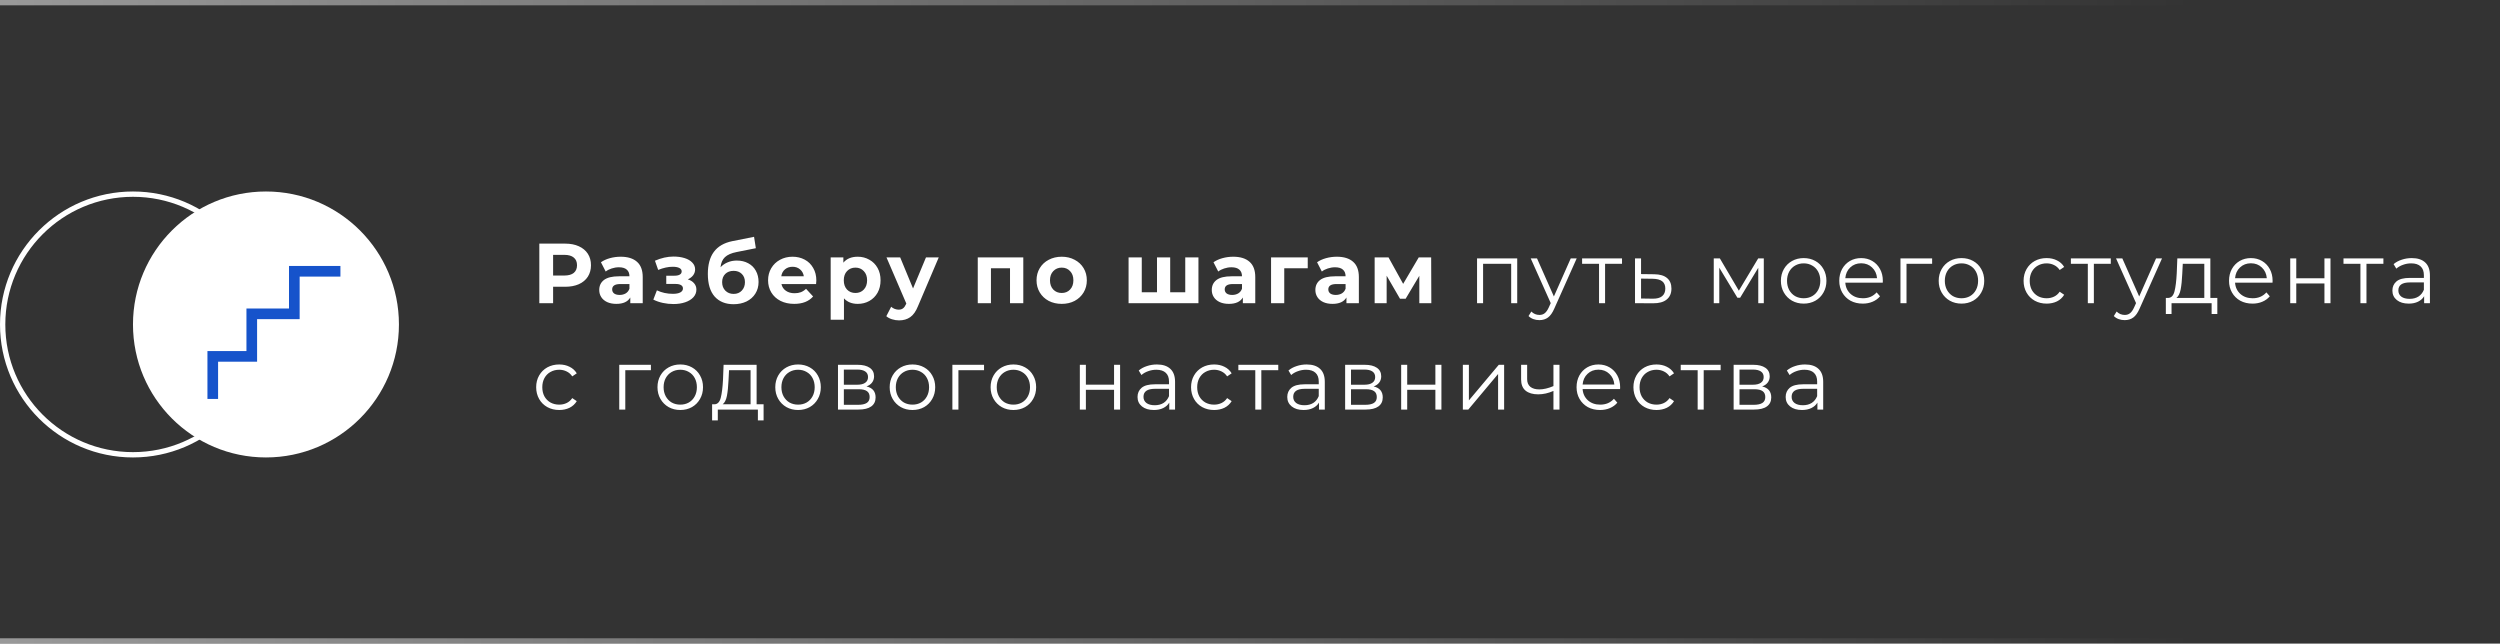
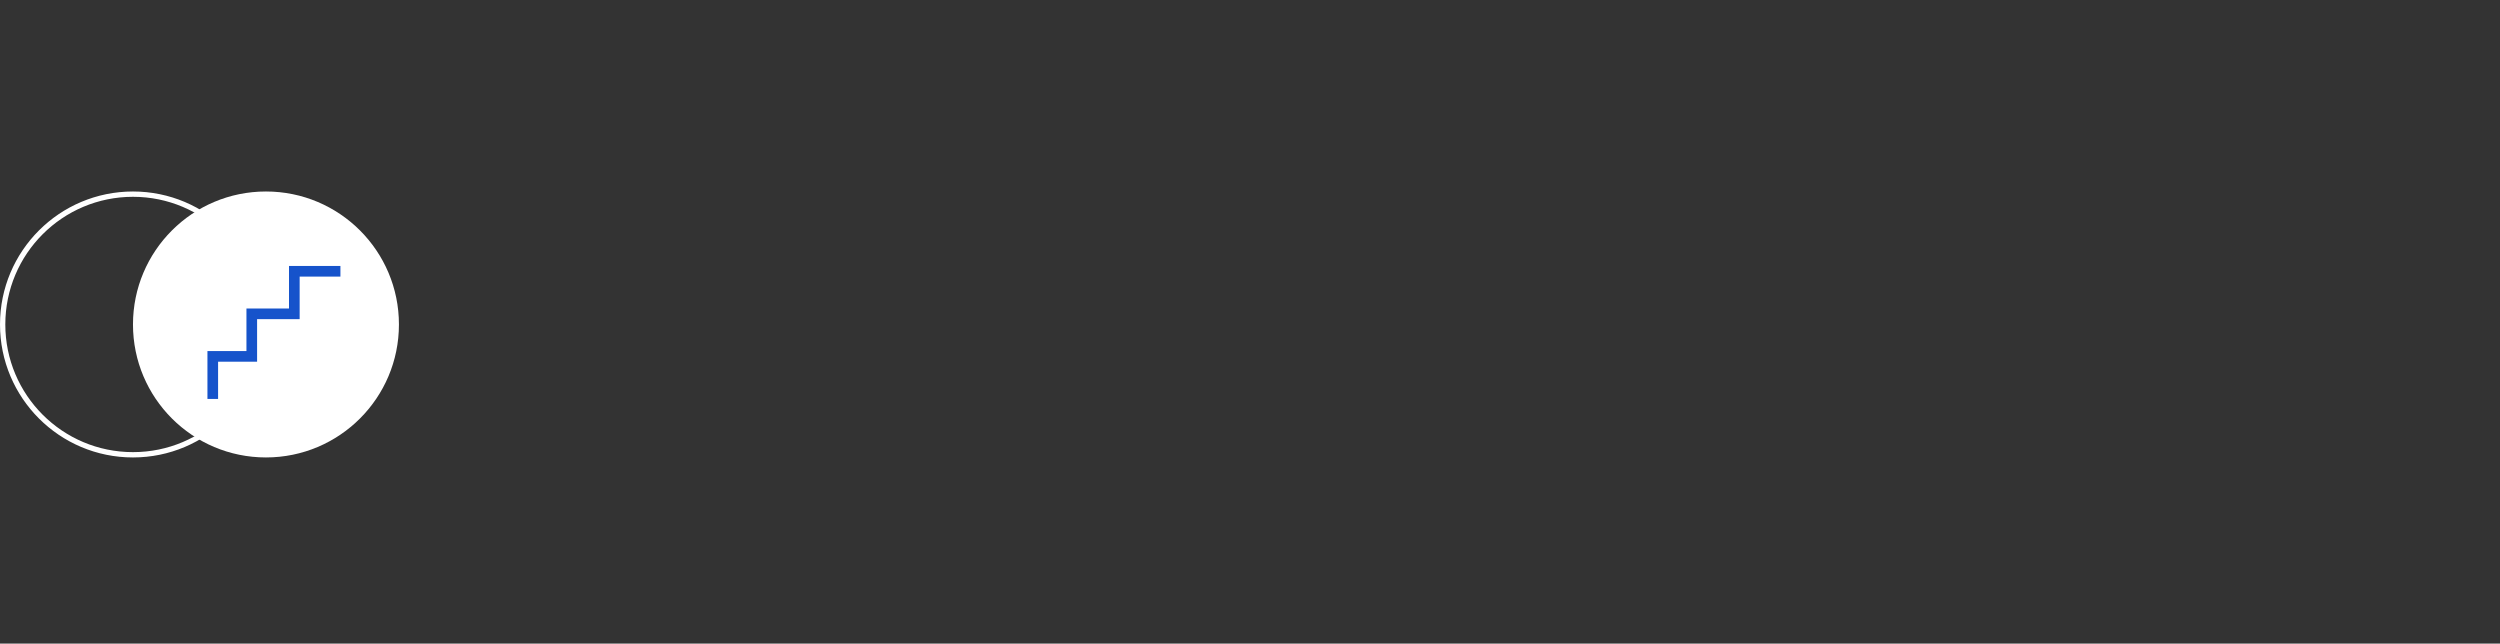
<svg xmlns="http://www.w3.org/2000/svg" width="470" height="121" viewBox="0 0 470 121" fill="none">
  <rect x="0" y="0" width="470" height="121" fill="#333333" stroke="none" />
  <circle cx="25" cy="61" r="24.5" stroke="white" />
  <circle cx="50" cy="61" r="25" fill="white" />
  <path d="M40 75V67H47.333V59H55.333V51H64" stroke="#1653CB" stroke-width="2" />
-   <path d="M106.24 45.8C107.232 45.8 108.091 45.965 108.816 46.296C109.552 46.627 110.117 47.096 110.512 47.704C110.907 48.312 111.104 49.032 111.104 49.864C111.104 50.685 110.907 51.405 110.512 52.024C110.117 52.632 109.552 53.101 108.816 53.432C108.091 53.752 107.232 53.912 106.24 53.912H103.984V57H101.392V45.8H106.24ZM106.096 51.8C106.875 51.8 107.467 51.635 107.872 51.304C108.277 50.963 108.48 50.483 108.48 49.864C108.48 49.235 108.277 48.755 107.872 48.424C107.467 48.083 106.875 47.912 106.096 47.912H103.984V51.8H106.096ZM116.688 48.264C118.021 48.264 119.045 48.584 119.76 49.224C120.474 49.853 120.832 50.808 120.832 52.088V57H118.496V55.928C118.026 56.728 117.152 57.128 115.872 57.128C115.21 57.128 114.634 57.016 114.144 56.792C113.664 56.568 113.296 56.259 113.04 55.864C112.784 55.469 112.656 55.021 112.656 54.52C112.656 53.72 112.954 53.091 113.552 52.632C114.16 52.173 115.093 51.944 116.352 51.944H118.336C118.336 51.4 118.17 50.984 117.84 50.696C117.509 50.397 117.013 50.248 116.352 50.248C115.893 50.248 115.44 50.323 114.992 50.472C114.554 50.611 114.181 50.803 113.872 51.048L112.976 49.304C113.445 48.973 114.005 48.717 114.656 48.536C115.317 48.355 115.994 48.264 116.688 48.264ZM116.496 55.448C116.922 55.448 117.301 55.352 117.632 55.16C117.962 54.957 118.197 54.664 118.336 54.28V53.4H116.624C115.6 53.4 115.088 53.736 115.088 54.408C115.088 54.728 115.21 54.984 115.456 55.176C115.712 55.357 116.058 55.448 116.496 55.448ZM129.306 52.52C129.818 52.68 130.213 52.925 130.49 53.256C130.778 53.587 130.922 53.981 130.922 54.44C130.922 54.984 130.735 55.464 130.362 55.88C129.989 56.285 129.477 56.6 128.826 56.824C128.175 57.048 127.439 57.16 126.618 57.16C125.946 57.16 125.285 57.091 124.634 56.952C123.983 56.813 123.381 56.605 122.826 56.328L123.498 54.584C124.405 55.021 125.407 55.24 126.506 55.24C127.093 55.24 127.551 55.155 127.882 54.984C128.223 54.803 128.394 54.552 128.394 54.232C128.394 53.955 128.277 53.747 128.042 53.608C127.807 53.459 127.466 53.384 127.018 53.384H125.258V51.832H126.794C127.231 51.832 127.567 51.763 127.802 51.624C128.037 51.485 128.154 51.283 128.154 51.016C128.154 50.739 128.005 50.525 127.706 50.376C127.418 50.227 127.002 50.152 126.458 50.152C125.626 50.152 124.719 50.349 123.738 50.744L123.13 49.016C124.325 48.493 125.487 48.232 126.618 48.232C127.397 48.232 128.09 48.328 128.698 48.52C129.317 48.712 129.802 48.995 130.154 49.368C130.506 49.731 130.682 50.157 130.682 50.648C130.682 51.053 130.559 51.421 130.314 51.752C130.069 52.072 129.733 52.328 129.306 52.52ZM138.514 48.984C139.335 48.984 140.055 49.155 140.674 49.496C141.292 49.827 141.767 50.296 142.098 50.904C142.439 51.512 142.61 52.216 142.61 53.016C142.61 53.837 142.407 54.568 142.002 55.208C141.607 55.837 141.052 56.328 140.338 56.68C139.623 57.021 138.812 57.192 137.906 57.192C136.402 57.192 135.218 56.712 134.354 55.752C133.5 54.781 133.074 53.363 133.074 51.496C133.074 49.768 133.447 48.392 134.194 47.368C134.951 46.333 136.108 45.656 137.666 45.336L141.762 44.52L142.098 46.664L138.482 47.384C137.5 47.576 136.77 47.896 136.29 48.344C135.82 48.792 135.543 49.427 135.458 50.248C135.831 49.843 136.279 49.533 136.802 49.32C137.324 49.096 137.895 48.984 138.514 48.984ZM137.922 55.256C138.562 55.256 139.074 55.048 139.458 54.632C139.852 54.216 140.05 53.688 140.05 53.048C140.05 52.397 139.852 51.88 139.458 51.496C139.074 51.112 138.562 50.92 137.922 50.92C137.271 50.92 136.748 51.112 136.354 51.496C135.959 51.88 135.762 52.397 135.762 53.048C135.762 53.699 135.964 54.232 136.37 54.648C136.775 55.053 137.292 55.256 137.922 55.256ZM153.471 52.728C153.471 52.76 153.455 52.984 153.423 53.4H146.911C147.028 53.933 147.306 54.355 147.743 54.664C148.18 54.973 148.724 55.128 149.375 55.128C149.823 55.128 150.218 55.064 150.559 54.936C150.911 54.797 151.236 54.584 151.535 54.296L152.863 55.736C152.052 56.664 150.868 57.128 149.311 57.128C148.34 57.128 147.482 56.941 146.735 56.568C145.988 56.184 145.412 55.656 145.007 54.984C144.602 54.312 144.399 53.549 144.399 52.696C144.399 51.853 144.596 51.096 144.991 50.424C145.396 49.741 145.946 49.213 146.639 48.84C147.343 48.456 148.127 48.264 148.991 48.264C149.834 48.264 150.596 48.445 151.279 48.808C151.962 49.171 152.495 49.693 152.879 50.376C153.274 51.048 153.471 51.832 153.471 52.728ZM149.007 50.152C148.442 50.152 147.967 50.312 147.583 50.632C147.199 50.952 146.964 51.389 146.879 51.944H151.119C151.034 51.4 150.799 50.968 150.415 50.648C150.031 50.317 149.562 50.152 149.007 50.152ZM161.256 48.264C162.056 48.264 162.782 48.451 163.432 48.824C164.094 49.187 164.611 49.704 164.984 50.376C165.358 51.037 165.544 51.811 165.544 52.696C165.544 53.581 165.358 54.36 164.984 55.032C164.611 55.693 164.094 56.211 163.432 56.584C162.782 56.947 162.056 57.128 161.256 57.128C160.158 57.128 159.294 56.781 158.664 56.088V60.104H156.168V48.392H158.552V49.384C159.171 48.637 160.072 48.264 161.256 48.264ZM160.824 55.08C161.464 55.08 161.987 54.867 162.392 54.44C162.808 54.003 163.016 53.421 163.016 52.696C163.016 51.971 162.808 51.395 162.392 50.968C161.987 50.531 161.464 50.312 160.824 50.312C160.184 50.312 159.656 50.531 159.24 50.968C158.835 51.395 158.632 51.971 158.632 52.696C158.632 53.421 158.835 54.003 159.24 54.44C159.656 54.867 160.184 55.08 160.824 55.08ZM176.483 48.392L172.595 57.528C172.201 58.52 171.71 59.219 171.123 59.624C170.547 60.029 169.849 60.232 169.027 60.232C168.579 60.232 168.137 60.163 167.699 60.024C167.262 59.885 166.905 59.693 166.627 59.448L167.539 57.672C167.731 57.843 167.95 57.976 168.195 58.072C168.451 58.168 168.702 58.216 168.947 58.216C169.289 58.216 169.566 58.131 169.779 57.96C169.993 57.8 170.185 57.528 170.355 57.144L170.387 57.064L166.659 48.392H169.235L171.651 54.232L174.083 48.392H176.483ZM192.379 48.392V57H189.883V50.44H186.299V57H183.819V48.392H192.379ZM199.604 57.128C198.697 57.128 197.881 56.941 197.156 56.568C196.441 56.184 195.881 55.656 195.476 54.984C195.071 54.312 194.868 53.549 194.868 52.696C194.868 51.843 195.071 51.08 195.476 50.408C195.881 49.736 196.441 49.213 197.156 48.84C197.881 48.456 198.697 48.264 199.604 48.264C200.511 48.264 201.321 48.456 202.036 48.84C202.751 49.213 203.311 49.736 203.716 50.408C204.121 51.08 204.324 51.843 204.324 52.696C204.324 53.549 204.121 54.312 203.716 54.984C203.311 55.656 202.751 56.184 202.036 56.568C201.321 56.941 200.511 57.128 199.604 57.128ZM199.604 55.08C200.244 55.08 200.767 54.867 201.172 54.44C201.588 54.003 201.796 53.421 201.796 52.696C201.796 51.971 201.588 51.395 201.172 50.968C200.767 50.531 200.244 50.312 199.604 50.312C198.964 50.312 198.436 50.531 198.02 50.968C197.604 51.395 197.396 51.971 197.396 52.696C197.396 53.421 197.604 54.003 198.02 54.44C198.436 54.867 198.964 55.08 199.604 55.08ZM225.308 48.392V57H212.172V48.392H214.652V54.952H217.516V48.392H219.996V54.952H222.828V48.392H225.308ZM231.847 48.264C233.18 48.264 234.204 48.584 234.919 49.224C235.634 49.853 235.991 50.808 235.991 52.088V57H233.655V55.928C233.186 56.728 232.311 57.128 231.031 57.128C230.37 57.128 229.794 57.016 229.303 56.792C228.823 56.568 228.455 56.259 228.199 55.864C227.943 55.469 227.815 55.021 227.815 54.52C227.815 53.72 228.114 53.091 228.711 52.632C229.319 52.173 230.252 51.944 231.511 51.944H233.495C233.495 51.4 233.33 50.984 232.999 50.696C232.668 50.397 232.172 50.248 231.511 50.248C231.052 50.248 230.599 50.323 230.151 50.472C229.714 50.611 229.34 50.803 229.031 51.048L228.135 49.304C228.604 48.973 229.164 48.717 229.815 48.536C230.476 48.355 231.154 48.264 231.847 48.264ZM231.655 55.448C232.082 55.448 232.46 55.352 232.791 55.16C233.122 54.957 233.356 54.664 233.495 54.28V53.4H231.783C230.759 53.4 230.247 53.736 230.247 54.408C230.247 54.728 230.37 54.984 230.615 55.176C230.871 55.357 231.218 55.448 231.655 55.448ZM245.855 50.44H241.439V57H238.959V48.392H245.855V50.44ZM251.322 48.264C252.655 48.264 253.679 48.584 254.394 49.224C255.109 49.853 255.466 50.808 255.466 52.088V57H253.13V55.928C252.661 56.728 251.786 57.128 250.506 57.128C249.845 57.128 249.269 57.016 248.778 56.792C248.298 56.568 247.93 56.259 247.674 55.864C247.418 55.469 247.29 55.021 247.29 54.52C247.29 53.72 247.589 53.091 248.186 52.632C248.794 52.173 249.727 51.944 250.986 51.944H252.97C252.97 51.4 252.805 50.984 252.474 50.696C252.143 50.397 251.647 50.248 250.986 50.248C250.527 50.248 250.074 50.323 249.626 50.472C249.189 50.611 248.815 50.803 248.506 51.048L247.61 49.304C248.079 48.973 248.639 48.717 249.29 48.536C249.951 48.355 250.629 48.264 251.322 48.264ZM251.13 55.448C251.557 55.448 251.935 55.352 252.266 55.16C252.597 54.957 252.831 54.664 252.97 54.28V53.4H251.258C250.234 53.4 249.722 53.736 249.722 54.408C249.722 54.728 249.845 54.984 250.09 55.176C250.346 55.357 250.693 55.448 251.13 55.448ZM266.834 57V51.848L264.258 56.168H263.202L260.69 51.832V57H258.434V48.392H261.042L263.794 53.368L266.722 48.392H269.058L269.09 57H266.834ZM285.237 48.584V57H284.101V49.592H278.821V57H277.685V48.584H285.237ZM296.418 48.584L292.21 58.008C291.869 58.797 291.474 59.357 291.026 59.688C290.578 60.019 290.039 60.184 289.41 60.184C289.005 60.184 288.626 60.12 288.274 59.992C287.922 59.864 287.618 59.672 287.362 59.416L287.89 58.568C288.317 58.995 288.829 59.208 289.426 59.208C289.81 59.208 290.135 59.101 290.402 58.888C290.679 58.675 290.935 58.312 291.17 57.8L291.538 56.984L287.778 48.584H288.962L292.13 55.736L295.298 48.584H296.418ZM304.939 49.592H301.755V57H300.619V49.592H297.435V48.584H304.939V49.592ZM310.998 51.56C312.054 51.571 312.854 51.805 313.398 52.264C313.952 52.723 314.23 53.384 314.23 54.248C314.23 55.144 313.931 55.832 313.334 56.312C312.747 56.792 311.894 57.027 310.774 57.016L307.382 57V48.584H308.518V51.528L310.998 51.56ZM310.71 56.152C311.488 56.163 312.075 56.008 312.47 55.688C312.875 55.357 313.078 54.877 313.078 54.248C313.078 53.629 312.88 53.171 312.486 52.872C312.091 52.573 311.499 52.419 310.71 52.408L308.518 52.376V56.12L310.71 56.152ZM331.593 48.584V57H330.553V50.344L327.145 55.976H326.633L323.225 50.328V57H322.185V48.584H323.337L326.905 54.648L330.537 48.584H331.593ZM339.097 57.08C338.287 57.08 337.556 56.899 336.905 56.536C336.255 56.163 335.743 55.651 335.369 55C334.996 54.349 334.809 53.613 334.809 52.792C334.809 51.971 334.996 51.235 335.369 50.584C335.743 49.933 336.255 49.427 336.905 49.064C337.556 48.701 338.287 48.52 339.097 48.52C339.908 48.52 340.639 48.701 341.289 49.064C341.94 49.427 342.447 49.933 342.809 50.584C343.183 51.235 343.369 51.971 343.369 52.792C343.369 53.613 343.183 54.349 342.809 55C342.447 55.651 341.94 56.163 341.289 56.536C340.639 56.899 339.908 57.08 339.097 57.08ZM339.097 56.072C339.695 56.072 340.228 55.939 340.697 55.672C341.177 55.395 341.551 55.005 341.817 54.504C342.084 54.003 342.217 53.432 342.217 52.792C342.217 52.152 342.084 51.581 341.817 51.08C341.551 50.579 341.177 50.195 340.697 49.928C340.228 49.651 339.695 49.512 339.097 49.512C338.5 49.512 337.961 49.651 337.481 49.928C337.012 50.195 336.639 50.579 336.361 51.08C336.095 51.581 335.961 52.152 335.961 52.792C335.961 53.432 336.095 54.003 336.361 54.504C336.639 55.005 337.012 55.395 337.481 55.672C337.961 55.939 338.5 56.072 339.097 56.072ZM353.957 53.144H346.917C346.981 54.019 347.317 54.728 347.925 55.272C348.533 55.805 349.301 56.072 350.229 56.072C350.752 56.072 351.232 55.981 351.669 55.8C352.107 55.608 352.485 55.331 352.805 54.968L353.445 55.704C353.072 56.152 352.603 56.493 352.037 56.728C351.483 56.963 350.869 57.08 350.197 57.08C349.333 57.08 348.565 56.899 347.893 56.536C347.232 56.163 346.715 55.651 346.341 55C345.968 54.349 345.781 53.613 345.781 52.792C345.781 51.971 345.957 51.235 346.309 50.584C346.672 49.933 347.163 49.427 347.781 49.064C348.411 48.701 349.115 48.52 349.893 48.52C350.672 48.52 351.371 48.701 351.989 49.064C352.608 49.427 353.093 49.933 353.445 50.584C353.797 51.224 353.973 51.96 353.973 52.792L353.957 53.144ZM349.893 49.496C349.083 49.496 348.4 49.757 347.845 50.28C347.301 50.792 346.992 51.464 346.917 52.296H352.885C352.811 51.464 352.496 50.792 351.941 50.28C351.397 49.757 350.715 49.496 349.893 49.496ZM363.24 49.592H358.424V57H357.288V48.584H363.24V49.592ZM368.763 57.08C367.952 57.08 367.222 56.899 366.571 56.536C365.92 56.163 365.408 55.651 365.035 55C364.662 54.349 364.475 53.613 364.475 52.792C364.475 51.971 364.662 51.235 365.035 50.584C365.408 49.933 365.92 49.427 366.571 49.064C367.222 48.701 367.952 48.52 368.763 48.52C369.574 48.52 370.304 48.701 370.955 49.064C371.606 49.427 372.112 49.933 372.475 50.584C372.848 51.235 373.035 51.971 373.035 52.792C373.035 53.613 372.848 54.349 372.475 55C372.112 55.651 371.606 56.163 370.955 56.536C370.304 56.899 369.574 57.08 368.763 57.08ZM368.763 56.072C369.36 56.072 369.894 55.939 370.363 55.672C370.843 55.395 371.216 55.005 371.483 54.504C371.75 54.003 371.883 53.432 371.883 52.792C371.883 52.152 371.75 51.581 371.483 51.08C371.216 50.579 370.843 50.195 370.363 49.928C369.894 49.651 369.36 49.512 368.763 49.512C368.166 49.512 367.627 49.651 367.147 49.928C366.678 50.195 366.304 50.579 366.027 51.08C365.76 51.581 365.627 52.152 365.627 52.792C365.627 53.432 365.76 54.003 366.027 54.504C366.304 55.005 366.678 55.395 367.147 55.672C367.627 55.939 368.166 56.072 368.763 56.072ZM384.77 57.08C383.938 57.08 383.192 56.899 382.53 56.536C381.88 56.173 381.368 55.667 380.994 55.016C380.621 54.355 380.434 53.613 380.434 52.792C380.434 51.971 380.621 51.235 380.994 50.584C381.368 49.933 381.88 49.427 382.53 49.064C383.192 48.701 383.938 48.52 384.77 48.52C385.496 48.52 386.141 48.664 386.706 48.952C387.282 49.229 387.736 49.64 388.066 50.184L387.218 50.76C386.941 50.344 386.589 50.035 386.162 49.832C385.736 49.619 385.272 49.512 384.77 49.512C384.162 49.512 383.613 49.651 383.122 49.928C382.642 50.195 382.264 50.579 381.986 51.08C381.72 51.581 381.586 52.152 381.586 52.792C381.586 53.443 381.72 54.019 381.986 54.52C382.264 55.011 382.642 55.395 383.122 55.672C383.613 55.939 384.162 56.072 384.77 56.072C385.272 56.072 385.736 55.971 386.162 55.768C386.589 55.565 386.941 55.256 387.218 54.84L388.066 55.416C387.736 55.96 387.282 56.376 386.706 56.664C386.13 56.941 385.485 57.08 384.77 57.08ZM396.83 49.592H393.646V57H392.51V49.592H389.326V48.584H396.83V49.592ZM406.456 48.584L402.248 58.008C401.906 58.797 401.512 59.357 401.064 59.688C400.616 60.019 400.077 60.184 399.448 60.184C399.042 60.184 398.664 60.12 398.312 59.992C397.96 59.864 397.655 59.672 397.399 59.416L397.928 58.568C398.354 58.995 398.866 59.208 399.464 59.208C399.848 59.208 400.173 59.101 400.44 58.888C400.717 58.675 400.973 58.312 401.208 57.8L401.576 56.984L397.816 48.584H399L402.168 55.736L405.336 48.584H406.456ZM416.858 56.008V59.032H415.786V57H408.25V59.032H407.178V56.008H407.658C408.224 55.976 408.608 55.56 408.81 54.76C409.013 53.96 409.152 52.84 409.226 51.4L409.338 48.584H415.546V56.008H416.858ZM410.266 51.464C410.213 52.659 410.112 53.645 409.962 54.424C409.813 55.192 409.546 55.72 409.162 56.008H414.41V49.592H410.362L410.266 51.464ZM427.232 53.144H420.192C420.256 54.019 420.592 54.728 421.2 55.272C421.808 55.805 422.576 56.072 423.504 56.072C424.027 56.072 424.507 55.981 424.944 55.8C425.382 55.608 425.76 55.331 426.08 54.968L426.72 55.704C426.347 56.152 425.878 56.493 425.312 56.728C424.758 56.963 424.144 57.08 423.472 57.08C422.608 57.08 421.84 56.899 421.168 56.536C420.507 56.163 419.99 55.651 419.616 55C419.243 54.349 419.056 53.613 419.056 52.792C419.056 51.971 419.232 51.235 419.584 50.584C419.947 49.933 420.438 49.427 421.056 49.064C421.686 48.701 422.39 48.52 423.168 48.52C423.947 48.52 424.646 48.701 425.264 49.064C425.883 49.427 426.368 49.933 426.72 50.584C427.072 51.224 427.248 51.96 427.248 52.792L427.232 53.144ZM423.168 49.496C422.358 49.496 421.675 49.757 421.12 50.28C420.576 50.792 420.267 51.464 420.192 52.296H426.16C426.086 51.464 425.771 50.792 425.216 50.28C424.672 49.757 423.99 49.496 423.168 49.496ZM430.563 48.584H431.699V52.312H436.995V48.584H438.131V57H436.995V53.288H431.699V57H430.563V48.584ZM448.08 49.592H444.896V57H443.76V49.592H440.576V48.584H448.08V49.592ZM453.418 48.52C454.517 48.52 455.36 48.797 455.946 49.352C456.533 49.896 456.826 50.707 456.826 51.784V57H455.738V55.688C455.482 56.125 455.104 56.467 454.602 56.712C454.112 56.957 453.525 57.08 452.842 57.08C451.904 57.08 451.157 56.856 450.602 56.408C450.048 55.96 449.77 55.368 449.77 54.632C449.77 53.917 450.026 53.341 450.538 52.904C451.061 52.467 451.888 52.248 453.018 52.248H455.69V51.736C455.69 51.011 455.488 50.461 455.082 50.088C454.677 49.704 454.085 49.512 453.306 49.512C452.773 49.512 452.261 49.603 451.77 49.784C451.28 49.955 450.858 50.195 450.506 50.504L449.994 49.656C450.421 49.293 450.933 49.016 451.53 48.824C452.128 48.621 452.757 48.52 453.418 48.52ZM453.018 56.184C453.658 56.184 454.208 56.04 454.666 55.752C455.125 55.453 455.466 55.027 455.69 54.472V53.096H453.05C451.61 53.096 450.89 53.597 450.89 54.6C450.89 55.091 451.077 55.48 451.45 55.768C451.824 56.045 452.346 56.184 453.018 56.184ZM105.136 77.08C104.304 77.08 103.557 76.899 102.896 76.536C102.245 76.173 101.733 75.667 101.36 75.016C100.987 74.355 100.8 73.613 100.8 72.792C100.8 71.971 100.987 71.235 101.36 70.584C101.733 69.933 102.245 69.427 102.896 69.064C103.557 68.701 104.304 68.52 105.136 68.52C105.861 68.52 106.507 68.664 107.072 68.952C107.648 69.229 108.101 69.64 108.432 70.184L107.584 70.76C107.307 70.344 106.955 70.035 106.528 69.832C106.101 69.619 105.637 69.512 105.136 69.512C104.528 69.512 103.979 69.651 103.488 69.928C103.008 70.195 102.629 70.579 102.352 71.08C102.085 71.581 101.952 72.152 101.952 72.792C101.952 73.443 102.085 74.019 102.352 74.52C102.629 75.011 103.008 75.395 103.488 75.672C103.979 75.939 104.528 76.072 105.136 76.072C105.637 76.072 106.101 75.971 106.528 75.768C106.955 75.565 107.307 75.256 107.584 74.84L108.432 75.416C108.101 75.96 107.648 76.376 107.072 76.664C106.496 76.941 105.851 77.08 105.136 77.08ZM122.371 69.592H117.555V77H116.419V68.584H122.371V69.592ZM127.894 77.08C127.084 77.08 126.353 76.899 125.702 76.536C125.052 76.163 124.54 75.651 124.166 75C123.793 74.349 123.606 73.613 123.606 72.792C123.606 71.971 123.793 71.235 124.166 70.584C124.54 69.933 125.052 69.427 125.702 69.064C126.353 68.701 127.084 68.52 127.894 68.52C128.705 68.52 129.436 68.701 130.086 69.064C130.737 69.427 131.244 69.933 131.606 70.584C131.98 71.235 132.166 71.971 132.166 72.792C132.166 73.613 131.98 74.349 131.606 75C131.244 75.651 130.737 76.163 130.086 76.536C129.436 76.899 128.705 77.08 127.894 77.08ZM127.894 76.072C128.492 76.072 129.025 75.939 129.494 75.672C129.974 75.395 130.348 75.005 130.614 74.504C130.881 74.003 131.014 73.432 131.014 72.792C131.014 72.152 130.881 71.581 130.614 71.08C130.348 70.579 129.974 70.195 129.494 69.928C129.025 69.651 128.492 69.512 127.894 69.512C127.297 69.512 126.758 69.651 126.278 69.928C125.809 70.195 125.436 70.579 125.158 71.08C124.892 71.581 124.758 72.152 124.758 72.792C124.758 73.432 124.892 74.003 125.158 74.504C125.436 75.005 125.809 75.395 126.278 75.672C126.758 75.939 127.297 76.072 127.894 76.072ZM143.555 76.008V79.032H142.483V77H134.947V79.032H133.875V76.008H134.355C134.921 75.976 135.305 75.56 135.507 74.76C135.71 73.96 135.849 72.84 135.923 71.4L136.035 68.584H142.243V76.008H143.555ZM136.963 71.464C136.91 72.659 136.809 73.645 136.659 74.424C136.51 75.192 136.243 75.72 135.859 76.008H141.107V69.592H137.059L136.963 71.464ZM150.041 77.08C149.23 77.08 148.5 76.899 147.849 76.536C147.198 76.163 146.686 75.651 146.313 75C145.94 74.349 145.753 73.613 145.753 72.792C145.753 71.971 145.94 71.235 146.313 70.584C146.686 69.933 147.198 69.427 147.849 69.064C148.5 68.701 149.23 68.52 150.041 68.52C150.852 68.52 151.582 68.701 152.233 69.064C152.884 69.427 153.39 69.933 153.753 70.584C154.126 71.235 154.313 71.971 154.313 72.792C154.313 73.613 154.126 74.349 153.753 75C153.39 75.651 152.884 76.163 152.233 76.536C151.582 76.899 150.852 77.08 150.041 77.08ZM150.041 76.072C150.638 76.072 151.172 75.939 151.641 75.672C152.121 75.395 152.494 75.005 152.761 74.504C153.028 74.003 153.161 73.432 153.161 72.792C153.161 72.152 153.028 71.581 152.761 71.08C152.494 70.579 152.121 70.195 151.641 69.928C151.172 69.651 150.638 69.512 150.041 69.512C149.444 69.512 148.905 69.651 148.425 69.928C147.956 70.195 147.582 70.579 147.305 71.08C147.038 71.581 146.905 72.152 146.905 72.792C146.905 73.432 147.038 74.003 147.305 74.504C147.582 75.005 147.956 75.395 148.425 75.672C148.905 75.939 149.444 76.072 150.041 76.072ZM162.901 72.648C164.042 72.915 164.613 73.603 164.613 74.712C164.613 75.448 164.341 76.013 163.797 76.408C163.253 76.803 162.442 77 161.365 77H157.541V68.584H161.253C162.213 68.584 162.965 68.771 163.509 69.144C164.053 69.517 164.325 70.051 164.325 70.744C164.325 71.203 164.197 71.597 163.941 71.928C163.696 72.248 163.349 72.488 162.901 72.648ZM158.645 72.328H161.173C161.824 72.328 162.32 72.205 162.661 71.96C163.013 71.715 163.189 71.357 163.189 70.888C163.189 70.419 163.013 70.067 162.661 69.832C162.32 69.597 161.824 69.48 161.173 69.48H158.645V72.328ZM161.317 76.104C162.042 76.104 162.586 75.987 162.949 75.752C163.312 75.517 163.493 75.149 163.493 74.648C163.493 74.147 163.328 73.779 162.997 73.544C162.666 73.299 162.144 73.176 161.429 73.176H158.645V76.104H161.317ZM171.547 77.08C170.737 77.08 170.006 76.899 169.355 76.536C168.705 76.163 168.193 75.651 167.819 75C167.446 74.349 167.259 73.613 167.259 72.792C167.259 71.971 167.446 71.235 167.819 70.584C168.193 69.933 168.705 69.427 169.355 69.064C170.006 68.701 170.737 68.52 171.547 68.52C172.358 68.52 173.089 68.701 173.739 69.064C174.39 69.427 174.897 69.933 175.259 70.584C175.633 71.235 175.819 71.971 175.819 72.792C175.819 73.613 175.633 74.349 175.259 75C174.897 75.651 174.39 76.163 173.739 76.536C173.089 76.899 172.358 77.08 171.547 77.08ZM171.547 76.072C172.145 76.072 172.678 75.939 173.147 75.672C173.627 75.395 174.001 75.005 174.267 74.504C174.534 74.003 174.667 73.432 174.667 72.792C174.667 72.152 174.534 71.581 174.267 71.08C174.001 70.579 173.627 70.195 173.147 69.928C172.678 69.651 172.145 69.512 171.547 69.512C170.95 69.512 170.411 69.651 169.931 69.928C169.462 70.195 169.089 70.579 168.811 71.08C168.545 71.581 168.411 72.152 168.411 72.792C168.411 73.432 168.545 74.003 168.811 74.504C169.089 75.005 169.462 75.395 169.931 75.672C170.411 75.939 170.95 76.072 171.547 76.072ZM184.999 69.592H180.183V77H179.047V68.584H184.999V69.592ZM190.522 77.08C189.712 77.08 188.981 76.899 188.33 76.536C187.68 76.163 187.168 75.651 186.794 75C186.421 74.349 186.234 73.613 186.234 72.792C186.234 71.971 186.421 71.235 186.794 70.584C187.168 69.933 187.68 69.427 188.33 69.064C188.981 68.701 189.712 68.52 190.522 68.52C191.333 68.52 192.064 68.701 192.714 69.064C193.365 69.427 193.872 69.933 194.234 70.584C194.608 71.235 194.794 71.971 194.794 72.792C194.794 73.613 194.608 74.349 194.234 75C193.872 75.651 193.365 76.163 192.714 76.536C192.064 76.899 191.333 77.08 190.522 77.08ZM190.522 76.072C191.12 76.072 191.653 75.939 192.122 75.672C192.602 75.395 192.976 75.005 193.242 74.504C193.509 74.003 193.642 73.432 193.642 72.792C193.642 72.152 193.509 71.581 193.242 71.08C192.976 70.579 192.602 70.195 192.122 69.928C191.653 69.651 191.12 69.512 190.522 69.512C189.925 69.512 189.386 69.651 188.906 69.928C188.437 70.195 188.064 70.579 187.786 71.08C187.52 71.581 187.386 72.152 187.386 72.792C187.386 73.432 187.52 74.003 187.786 74.504C188.064 75.005 188.437 75.395 188.906 75.672C189.386 75.939 189.925 76.072 190.522 76.072ZM203.01 68.584H204.146V72.312H209.442V68.584H210.578V77H209.442V73.288H204.146V77H203.01V68.584ZM217.503 68.52C218.601 68.52 219.444 68.797 220.031 69.352C220.617 69.896 220.911 70.707 220.911 71.784V77H219.823V75.688C219.567 76.125 219.188 76.467 218.687 76.712C218.196 76.957 217.609 77.08 216.927 77.08C215.988 77.08 215.241 76.856 214.687 76.408C214.132 75.96 213.855 75.368 213.855 74.632C213.855 73.917 214.111 73.341 214.623 72.904C215.145 72.467 215.972 72.248 217.103 72.248H219.775V71.736C219.775 71.011 219.572 70.461 219.167 70.088C218.761 69.704 218.169 69.512 217.391 69.512C216.857 69.512 216.345 69.603 215.855 69.784C215.364 69.955 214.943 70.195 214.591 70.504L214.079 69.656C214.505 69.293 215.017 69.016 215.615 68.824C216.212 68.621 216.841 68.52 217.503 68.52ZM217.103 76.184C217.743 76.184 218.292 76.04 218.751 75.752C219.209 75.453 219.551 75.027 219.775 74.472V73.096H217.135C215.695 73.096 214.975 73.597 214.975 74.6C214.975 75.091 215.161 75.48 215.535 75.768C215.908 76.045 216.431 76.184 217.103 76.184ZM228.255 77.08C227.423 77.08 226.676 76.899 226.015 76.536C225.364 76.173 224.852 75.667 224.479 75.016C224.105 74.355 223.919 73.613 223.919 72.792C223.919 71.971 224.105 71.235 224.479 70.584C224.852 69.933 225.364 69.427 226.015 69.064C226.676 68.701 227.423 68.52 228.255 68.52C228.98 68.52 229.625 68.664 230.191 68.952C230.767 69.229 231.22 69.64 231.551 70.184L230.703 70.76C230.425 70.344 230.073 70.035 229.647 69.832C229.22 69.619 228.756 69.512 228.255 69.512C227.647 69.512 227.097 69.651 226.607 69.928C226.127 70.195 225.748 70.579 225.471 71.08C225.204 71.581 225.071 72.152 225.071 72.792C225.071 73.443 225.204 74.019 225.471 74.52C225.748 75.011 226.127 75.395 226.607 75.672C227.097 75.939 227.647 76.072 228.255 76.072C228.756 76.072 229.22 75.971 229.647 75.768C230.073 75.565 230.425 75.256 230.703 74.84L231.551 75.416C231.22 75.96 230.767 76.376 230.191 76.664C229.615 76.941 228.969 77.08 228.255 77.08ZM240.314 69.592H237.13V77H235.994V69.592H232.81V68.584H240.314V69.592ZM245.653 68.52C246.751 68.52 247.594 68.797 248.181 69.352C248.767 69.896 249.061 70.707 249.061 71.784V77H247.973V75.688C247.717 76.125 247.338 76.467 246.837 76.712C246.346 76.957 245.759 77.08 245.077 77.08C244.138 77.08 243.391 76.856 242.837 76.408C242.282 75.96 242.005 75.368 242.005 74.632C242.005 73.917 242.261 73.341 242.773 72.904C243.295 72.467 244.122 72.248 245.253 72.248H247.925V71.736C247.925 71.011 247.722 70.461 247.317 70.088C246.911 69.704 246.319 69.512 245.541 69.512C245.007 69.512 244.495 69.603 244.005 69.784C243.514 69.955 243.093 70.195 242.741 70.504L242.229 69.656C242.655 69.293 243.167 69.016 243.765 68.824C244.362 68.621 244.991 68.52 245.653 68.52ZM245.253 76.184C245.893 76.184 246.442 76.04 246.901 75.752C247.359 75.453 247.701 75.027 247.925 74.472V73.096H245.285C243.845 73.096 243.125 73.597 243.125 74.6C243.125 75.091 243.311 75.48 243.685 75.768C244.058 76.045 244.581 76.184 245.253 76.184ZM258.245 72.648C259.386 72.915 259.957 73.603 259.957 74.712C259.957 75.448 259.685 76.013 259.141 76.408C258.597 76.803 257.786 77 256.709 77H252.885V68.584H256.597C257.557 68.584 258.309 68.771 258.853 69.144C259.397 69.517 259.669 70.051 259.669 70.744C259.669 71.203 259.541 71.597 259.285 71.928C259.039 72.248 258.693 72.488 258.245 72.648ZM253.989 72.328H256.517C257.167 72.328 257.663 72.205 258.005 71.96C258.357 71.715 258.533 71.357 258.533 70.888C258.533 70.419 258.357 70.067 258.005 69.832C257.663 69.597 257.167 69.48 256.517 69.48H253.989V72.328ZM256.661 76.104C257.386 76.104 257.93 75.987 258.293 75.752C258.655 75.517 258.837 75.149 258.837 74.648C258.837 74.147 258.671 73.779 258.341 73.544C258.01 73.299 257.487 73.176 256.773 73.176H253.989V76.104H256.661ZM263.419 68.584H264.555V72.312H269.851V68.584H270.987V77H269.851V73.288H264.555V77H263.419V68.584ZM275.016 68.584H276.152V75.272L281.768 68.584H282.776V77H281.64V70.312L276.04 77H275.016V68.584ZM293.184 68.584V77H292.048V73.496C291.077 73.923 290.122 74.136 289.184 74.136C288.17 74.136 287.381 73.907 286.816 73.448C286.25 72.979 285.968 72.28 285.968 71.352V68.584H287.104V71.288C287.104 71.917 287.306 72.397 287.712 72.728C288.117 73.048 288.677 73.208 289.392 73.208C290.181 73.208 291.066 73 292.048 72.584V68.584H293.184ZM304.57 73.144H297.53C297.594 74.019 297.93 74.728 298.538 75.272C299.146 75.805 299.914 76.072 300.842 76.072C301.364 76.072 301.844 75.981 302.282 75.8C302.719 75.608 303.098 75.331 303.418 74.968L304.058 75.704C303.684 76.152 303.215 76.493 302.65 76.728C302.095 76.963 301.482 77.08 300.81 77.08C299.946 77.08 299.178 76.899 298.506 76.536C297.844 76.163 297.327 75.651 296.954 75C296.58 74.349 296.394 73.613 296.394 72.792C296.394 71.971 296.57 71.235 296.922 70.584C297.284 69.933 297.775 69.427 298.394 69.064C299.023 68.701 299.727 68.52 300.506 68.52C301.284 68.52 301.983 68.701 302.602 69.064C303.22 69.427 303.706 69.933 304.058 70.584C304.41 71.224 304.586 71.96 304.586 72.792L304.57 73.144ZM300.506 69.496C299.695 69.496 299.012 69.757 298.458 70.28C297.914 70.792 297.604 71.464 297.53 72.296H303.498C303.423 71.464 303.108 70.792 302.554 70.28C302.01 69.757 301.327 69.496 300.506 69.496ZM311.42 77.08C310.588 77.08 309.842 76.899 309.18 76.536C308.53 76.173 308.018 75.667 307.644 75.016C307.271 74.355 307.084 73.613 307.084 72.792C307.084 71.971 307.271 71.235 307.644 70.584C308.018 69.933 308.53 69.427 309.18 69.064C309.842 68.701 310.588 68.52 311.42 68.52C312.146 68.52 312.791 68.664 313.356 68.952C313.932 69.229 314.386 69.64 314.716 70.184L313.868 70.76C313.591 70.344 313.239 70.035 312.812 69.832C312.386 69.619 311.922 69.512 311.42 69.512C310.812 69.512 310.263 69.651 309.772 69.928C309.292 70.195 308.914 70.579 308.636 71.08C308.37 71.581 308.236 72.152 308.236 72.792C308.236 73.443 308.37 74.019 308.636 74.52C308.914 75.011 309.292 75.395 309.772 75.672C310.263 75.939 310.812 76.072 311.42 76.072C311.922 76.072 312.386 75.971 312.812 75.768C313.239 75.565 313.591 75.256 313.868 74.84L314.716 75.416C314.386 75.96 313.932 76.376 313.356 76.664C312.78 76.941 312.135 77.08 311.42 77.08ZM323.48 69.592H320.296V77H319.16V69.592H315.976V68.584H323.48V69.592ZM331.282 72.648C332.424 72.915 332.994 73.603 332.994 74.712C332.994 75.448 332.722 76.013 332.178 76.408C331.634 76.803 330.824 77 329.746 77H325.922V68.584H329.634C330.594 68.584 331.346 68.771 331.89 69.144C332.434 69.517 332.706 70.051 332.706 70.744C332.706 71.203 332.578 71.597 332.322 71.928C332.077 72.248 331.73 72.488 331.282 72.648ZM327.026 72.328H329.554C330.205 72.328 330.701 72.205 331.042 71.96C331.394 71.715 331.57 71.357 331.57 70.888C331.57 70.419 331.394 70.067 331.042 69.832C330.701 69.597 330.205 69.48 329.554 69.48H327.026V72.328ZM329.698 76.104C330.424 76.104 330.968 75.987 331.33 75.752C331.693 75.517 331.874 75.149 331.874 74.648C331.874 74.147 331.709 73.779 331.378 73.544C331.048 73.299 330.525 73.176 329.81 73.176H327.026V76.104H329.698ZM339.353 68.52C340.451 68.52 341.294 68.797 341.881 69.352C342.467 69.896 342.761 70.707 342.761 71.784V77H341.673V75.688C341.417 76.125 341.038 76.467 340.537 76.712C340.046 76.957 339.459 77.08 338.777 77.08C337.838 77.08 337.091 76.856 336.537 76.408C335.982 75.96 335.705 75.368 335.705 74.632C335.705 73.917 335.961 73.341 336.473 72.904C336.995 72.467 337.822 72.248 338.953 72.248H341.625V71.736C341.625 71.011 341.422 70.461 341.017 70.088C340.611 69.704 340.019 69.512 339.241 69.512C338.707 69.512 338.195 69.603 337.705 69.784C337.214 69.955 336.793 70.195 336.441 70.504L335.929 69.656C336.355 69.293 336.867 69.016 337.465 68.824C338.062 68.621 338.691 68.52 339.353 68.52ZM338.953 76.184C339.593 76.184 340.142 76.04 340.601 75.752C341.059 75.453 341.401 75.027 341.625 74.472V73.096H338.985C337.545 73.096 336.825 73.597 336.825 74.6C336.825 75.091 337.011 75.48 337.385 75.768C337.758 76.045 338.281 76.184 338.953 76.184Z" fill="white" />
-   <line y1="0.5" x2="412" y2="0.5" stroke="url(#paint0_linear_3_21)" />
-   <line y1="120.5" x2="412" y2="120.5" stroke="url(#paint1_linear_3_21)" />
  <defs>
    <linearGradient id="paint0_linear_3_21" x1="0" y1="1.5" x2="412" y2="1.5" gradientUnits="userSpaceOnUse">
      <stop stop-color="white" stop-opacity="0.5" />
      <stop offset="1" stop-color="white" stop-opacity="0" />
    </linearGradient>
    <linearGradient id="paint1_linear_3_21" x1="0" y1="121.5" x2="412" y2="121.5" gradientUnits="userSpaceOnUse">
      <stop stop-color="white" stop-opacity="0.5" />
      <stop offset="1" stop-color="white" stop-opacity="0" />
    </linearGradient>
  </defs>
</svg>